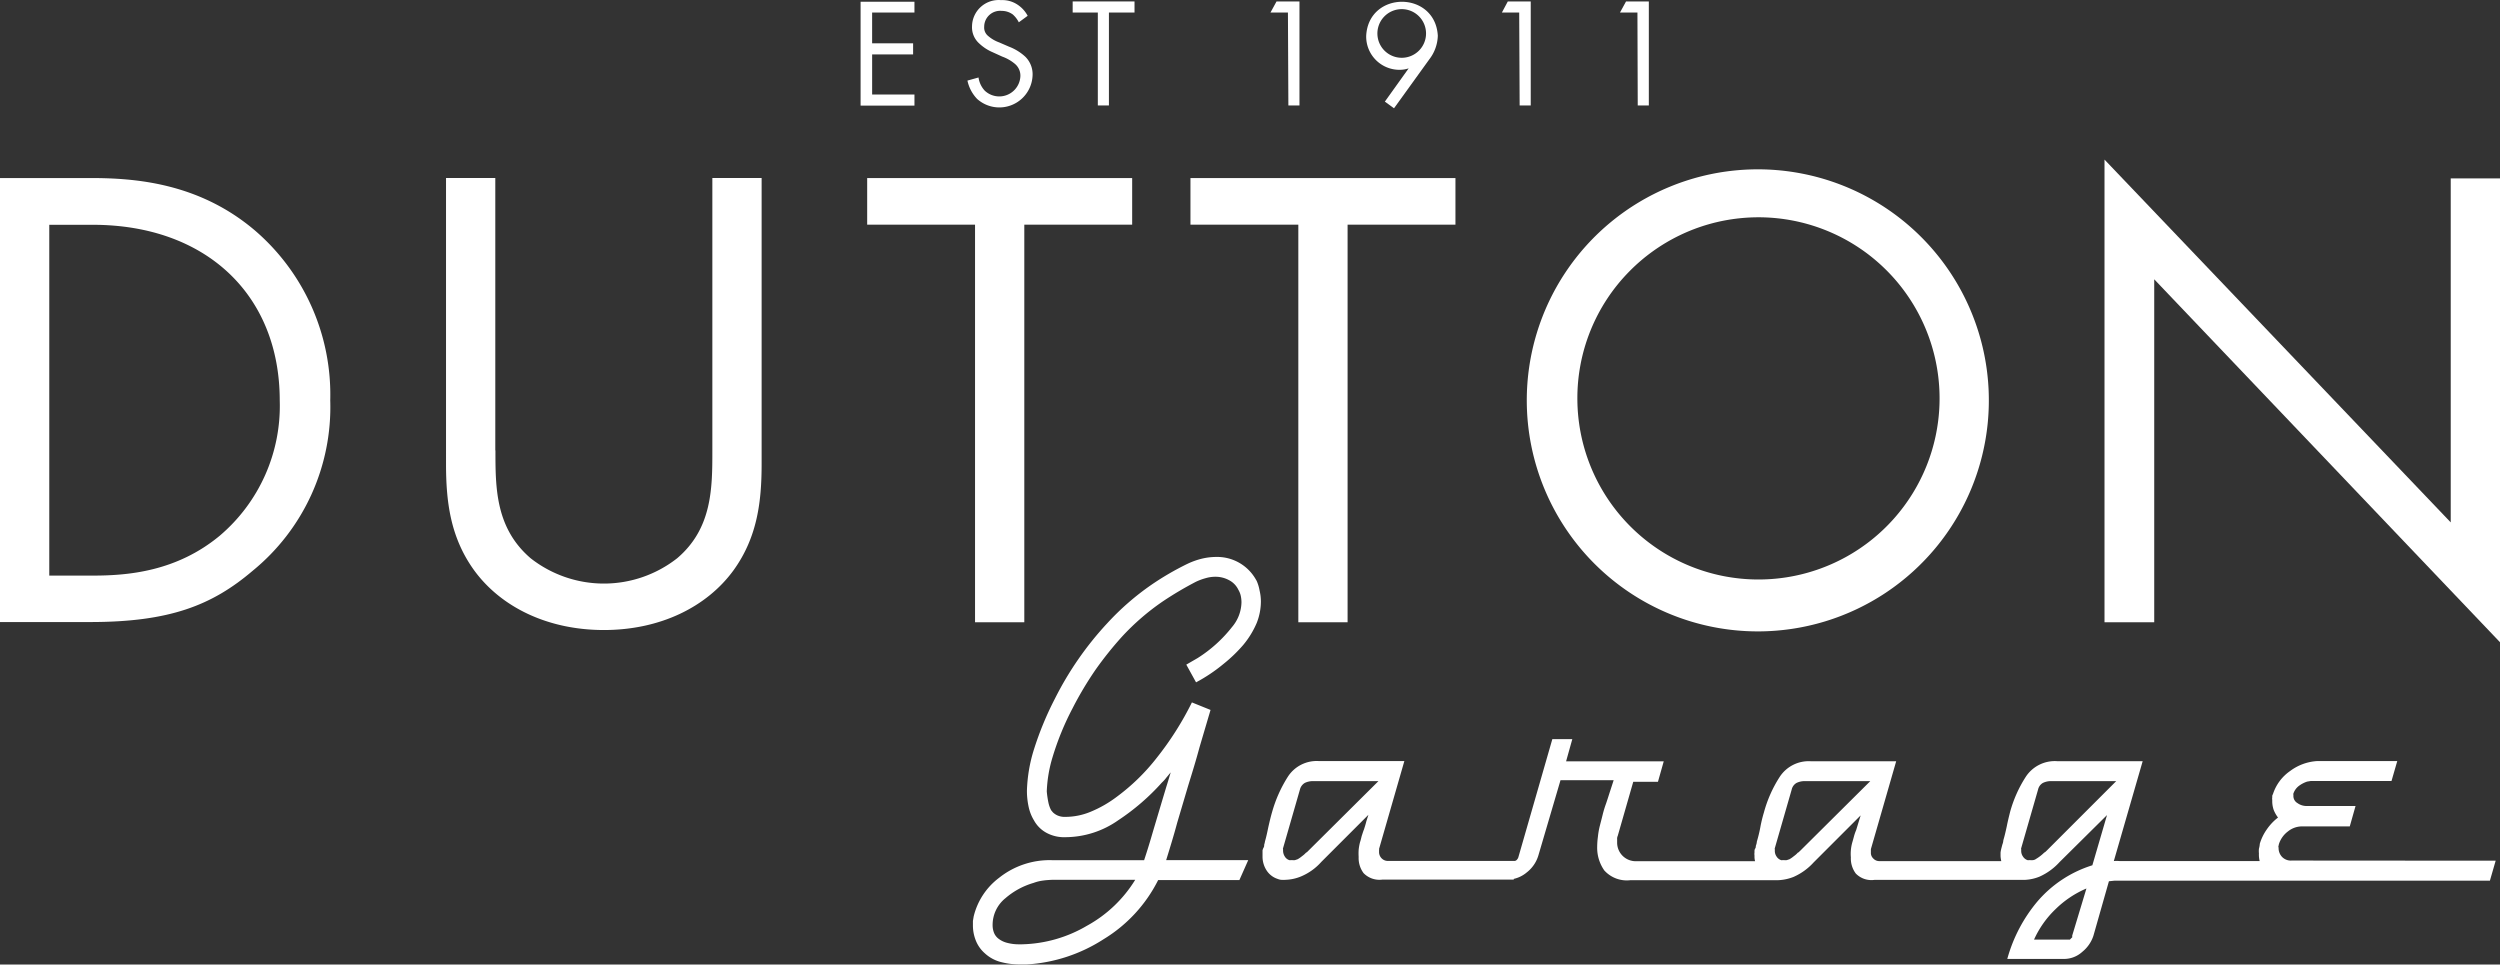
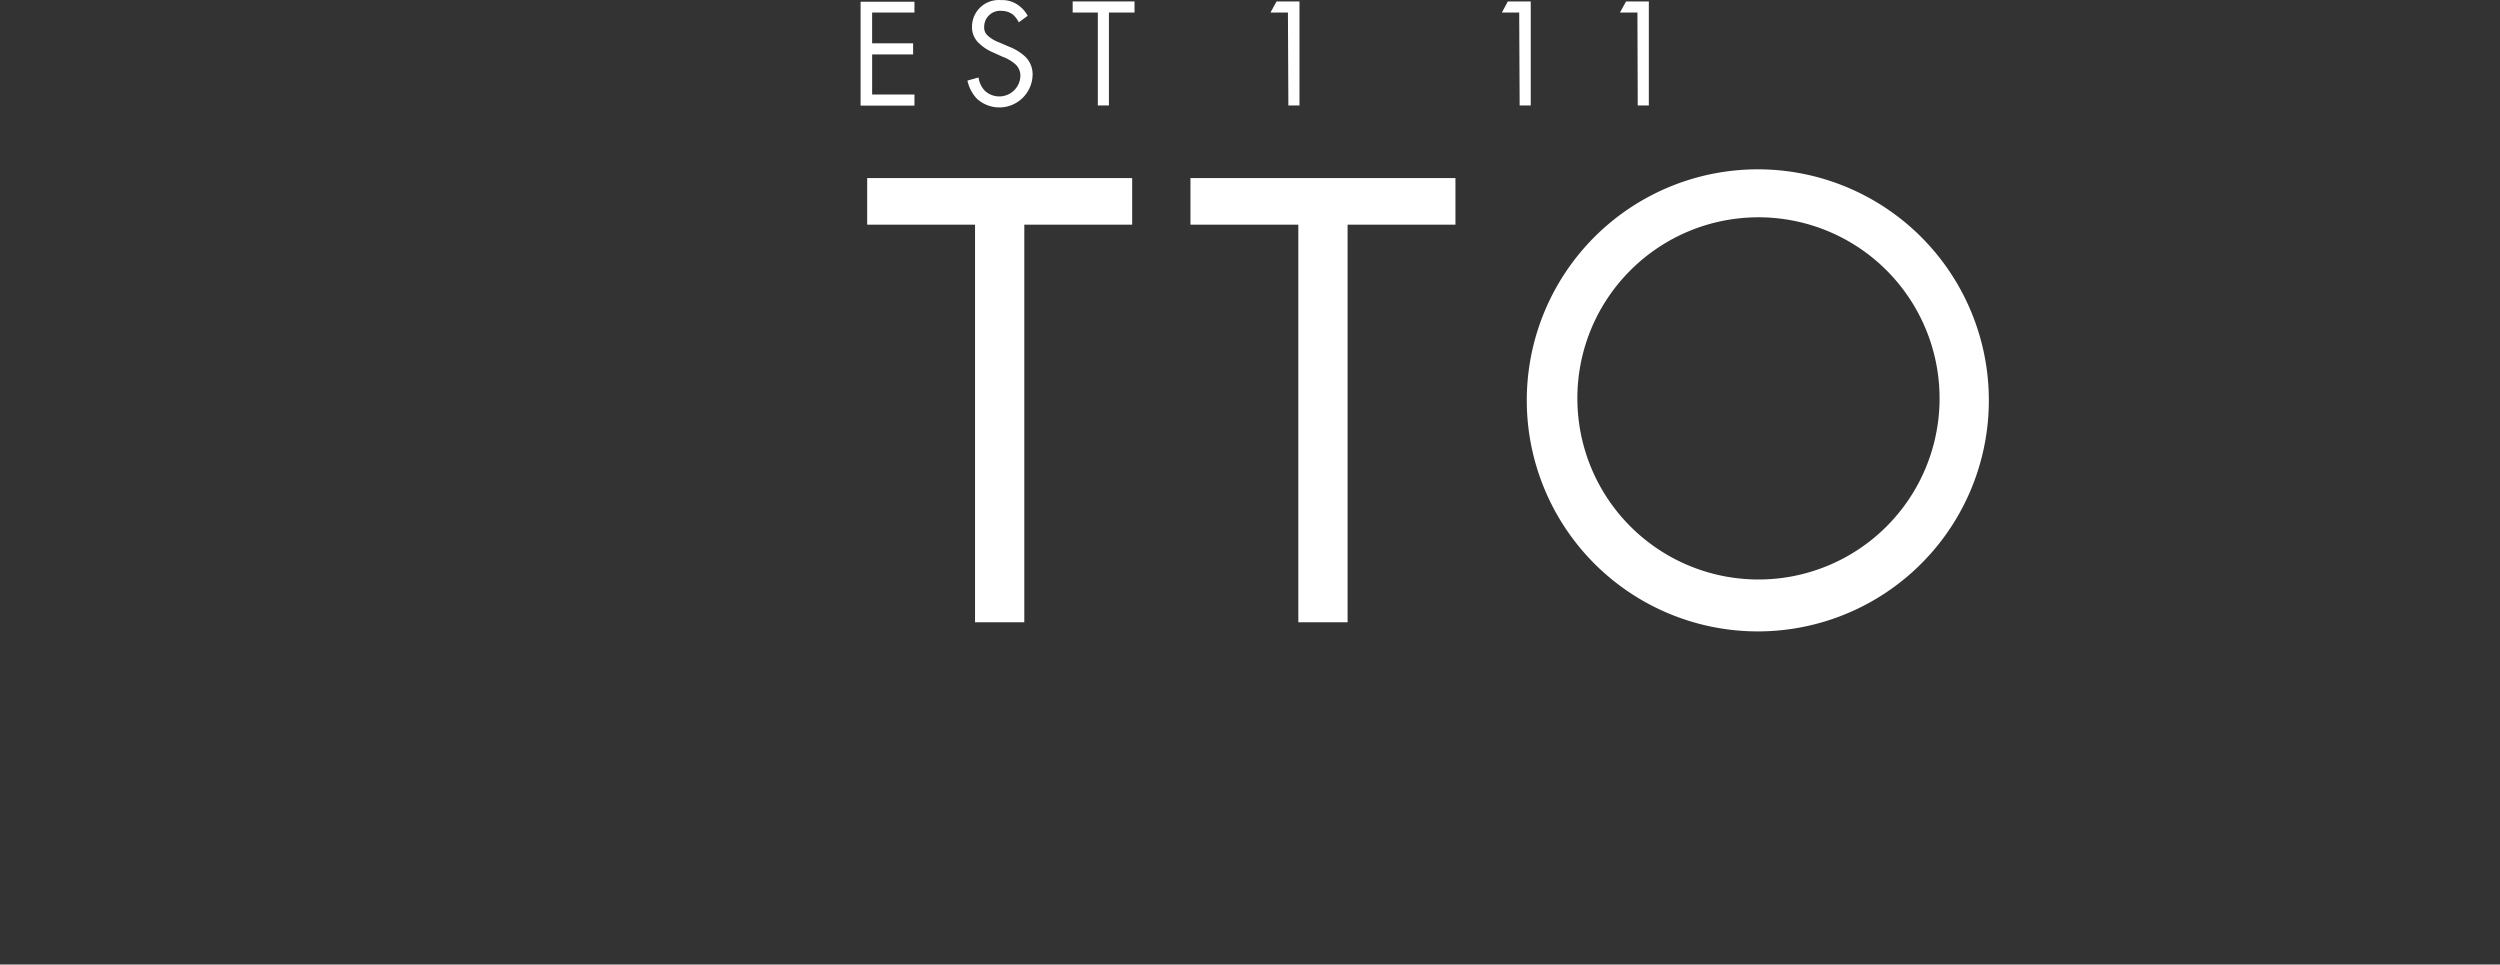
<svg xmlns="http://www.w3.org/2000/svg" width="254" height="98" viewBox="0 0 254 98">
  <rect x="0" y="0" width="254" height="98" fill="#333333" stroke="none" />
  <g id="グループ_15976" data-name="グループ 15976" transform="translate(-838.001 -2058)">
    <path id="パス_12766" data-name="パス 12766" d="M89.384,2.937H87.61l.616-1.127h2.33V12.378H89.429l-.045-9.44Zm0,0" transform="translate(879.471 2056.337)" fill="#fff" />
-     <path id="パス_12767" data-name="パス 12767" d="M95.995,11.976l2.42-3.382a2.815,2.815,0,0,1-.932.15A3.379,3.379,0,0,1,94.1,5.271c.256-4.585,7.005-4.585,7.276,0a4.106,4.106,0,0,1-.872,2.42l-3.578,4.961Zm-.752-6.765A2.471,2.471,0,1,0,97.708,2.58,2.471,2.471,0,0,0,95.243,5.211Zm0,0" transform="translate(882.707 2056.349)" fill="#fff" />
-     <path id="パス_12768" data-name="パス 12768" d="M1.53,13.87h9.2c4.51,0,10.959.481,16.641,5.276a21.991,21.991,0,0,1,7.712,17.317A21.46,21.46,0,0,1,27.19,53.781c-4.134,3.518-8.448,5.2-16.506,5.2H1.53ZM6.536,54.262h4.4c3.593,0,8.523-.406,12.928-4.059a17.3,17.3,0,0,0,6.088-13.725c0-10.823-7.576-17.858-19-17.858H6.536V54.262Zm0,0" transform="translate(836.471 2062.219)" fill="#fff" />
-     <path id="パス_12769" data-name="パス 12769" d="M36.781,41.545c0,3.788,0,7.892,3.578,10.959a12.056,12.056,0,0,0,14.882,0c3.578-3.037,3.578-7.17,3.578-10.959V13.87h5.006V42.883c0,3.788-.406,7.441-2.841,10.823-2.706,3.728-7.441,6.088-13.183,6.088-5.757,0-10.493-2.36-13.2-6.088-2.435-3.382-2.841-7.035-2.841-10.823V13.87h5.006V41.545Zm0,0" transform="translate(851.557 2062.216)" fill="#fff" />
    <path id="パス_12770" data-name="パス 12770" d="M76.264,18.605V59H71.259V18.605H60.3V13.87H87.223v4.735Zm0,0" transform="translate(865.806 2062.219)" fill="#fff" />
    <path id="パス_12771" data-name="パス 12771" d="M98.174,18.605V59H93.169V18.605H82.21V13.87h26.923v4.735Zm0,0" transform="translate(876.742 2062.219)" fill="#fff" />
    <path id="パス_12772" data-name="パス 12772" d="M105.03,36.761A23.473,23.473,0,1,1,128.5,60.226,23.481,23.481,0,0,1,105.03,36.761Zm5.141,0a18.4,18.4,0,1,0,5.289-13.119,18.341,18.341,0,0,0-5.289,13.119Zm0,0" transform="translate(888.092 2061.924)" fill="#fff" />
-     <path id="パス_12773" data-name="パス 12773" d="M144.18,59.626V12.62l35.176,36.859V14.529h5.006V61.656L149.231,24.781V59.626Zm0,0" transform="translate(907.639 2061.595)" fill="#fff" />
    <path id="パス_12774" data-name="パス 12774" d="M65.312,2.927h-4.3V6.054h4.164V7.182H61.013v4.074h4.3v1.127H59.84V1.83h5.472Zm0,0" transform="translate(865.597 2056.347)" fill="#fff" />
    <path id="パス_12775" data-name="パス 12775" d="M72.3,3.979a2.642,2.642,0,0,0-.616-.8,1.9,1.9,0,0,0-1.127-.361,1.619,1.619,0,0,0-1.774,1.623,1.084,1.084,0,0,0,.391.917,3.539,3.539,0,0,0,1.127.661l1.007.436a5.135,5.135,0,0,1,1.639,1.007,2.5,2.5,0,0,1,.752,1.909,3.38,3.38,0,0,1-5.637,2.39A3.859,3.859,0,0,1,67.08,9.9l1.127-.316a2.469,2.469,0,0,0,.631,1.338,2.148,2.148,0,0,0,3.623-1.5,1.554,1.554,0,0,0-.571-1.233,4.233,4.233,0,0,0-1.263-.722l-.992-.451a4.6,4.6,0,0,1-1.368-.9A2.189,2.189,0,0,1,67.546,4.4a2.71,2.71,0,0,1,2.946-2.676,2.778,2.778,0,0,1,1.684.466A3.066,3.066,0,0,1,73.2,3.318l-.9.661Zm0,0" transform="translate(869.212 2056.288)" fill="#fff" />
    <path id="パス_12776" data-name="パス 12776" d="M77.893,2.937v9.44H76.766V2.937H74.21V1.81h6.284V2.937Zm0,0" transform="translate(872.774 2056.337)" fill="#fff" />
    <path id="パス_12777" data-name="パス 12777" d="M105.049,2.937H103.29l.6-1.127h2.33V12.378h-1.127l-.045-9.44Zm0,0" transform="translate(887.304 2056.337)" fill="#fff" />
    <path id="パス_12778" data-name="パス 12778" d="M113.064,2.937H111.29l.616-1.127h2.315V12.378h-1.127l-.03-9.44Zm0,0" transform="translate(891.301 2056.337)" fill="#fff" />
-     <path id="パス_12779" data-name="パス 12779" d="M96.5,42.111a4.515,4.515,0,0,0-4.1-2.39,6.341,6.341,0,0,0-1.4.165,7.625,7.625,0,0,0-1.488.526,28.509,28.509,0,0,0-3.653,2.12,26.652,26.652,0,0,0-4.51,3.923,33,33,0,0,0-5.321,7.667,32.554,32.554,0,0,0-2.12,5.126,15.458,15.458,0,0,0-.722,4.224,7.669,7.669,0,0,0,.18,1.669,4.4,4.4,0,0,0,.541,1.353,3.151,3.151,0,0,0,1.308,1.278,3.764,3.764,0,0,0,1.894.421,9.39,9.39,0,0,0,5.367-1.729,22.808,22.808,0,0,0,4.42-3.818,3.535,3.535,0,0,0,.451-.5l.451-.541c-.15.481-.286.962-.451,1.473l-.451,1.5-.887,2.976c-.286.992-.586,1.984-.917,2.976H75.757a8.233,8.233,0,0,0-5.412,1.8,6.943,6.943,0,0,0-2.571,3.923l-.075.451v.451a4.127,4.127,0,0,0,.316,1.593,3.369,3.369,0,0,0,.9,1.248,3.778,3.778,0,0,0,1.533.857,7.678,7.678,0,0,0,2.029.271h.676a16.2,16.2,0,0,0,7.832-2.571,14.774,14.774,0,0,0,5.532-6h8.253l.9-2.029H87.332c.391-1.263.782-2.525,1.127-3.818L89.587,62.9c.391-1.263.782-2.525,1.127-3.818l1.127-3.818L89.948,54.5a31.373,31.373,0,0,1-3.578,5.637A20.794,20.794,0,0,1,82.3,64.1a11.948,11.948,0,0,1-2.661,1.518,6.706,6.706,0,0,1-2.525.511,1.821,1.821,0,0,1-.8-.135,1.665,1.665,0,0,1-.481-.316l-.09-.105a.654.654,0,0,0-.09-.105,2.967,2.967,0,0,1-.286-.8,9.71,9.71,0,0,1-.165-1.127,13.657,13.657,0,0,1,.586-3.472,27.949,27.949,0,0,1,2.029-4.961,34.682,34.682,0,0,1,2.39-4,36.166,36.166,0,0,1,2.6-3.247A24.22,24.22,0,0,1,87,44.23a35.017,35.017,0,0,1,3.382-2,6.038,6.038,0,0,1,.992-.361,3.433,3.433,0,0,1,.947-.135,2.875,2.875,0,0,1,1.4.346,2.13,2.13,0,0,1,.947.977,2.1,2.1,0,0,1,.241.6,3.184,3.184,0,0,1,.075.661,3.994,3.994,0,0,1-.962,2.525A13.755,13.755,0,0,1,90.519,50l-1.142.661.992,1.8a16.542,16.542,0,0,0,2.8-1.879,14.9,14.9,0,0,0,1.984-1.909,8.919,8.919,0,0,0,1.383-2.255,5.963,5.963,0,0,0,.421-2.165,4.816,4.816,0,0,0-.135-1.127,4.227,4.227,0,0,0-.316-1.022Zm-17.2,35.071a13.583,13.583,0,0,1-6.584,1.894H72.45a4.575,4.575,0,0,1-1.278-.15,2.37,2.37,0,0,1-.932-.466,1.421,1.421,0,0,1-.406-.571,2.144,2.144,0,0,1-.135-.752A3.484,3.484,0,0,1,70.992,74.4a7.645,7.645,0,0,1,2.871-1.563,4.35,4.35,0,0,1,.992-.241c.316-.045.631-.06.947-.075h8.388a13.2,13.2,0,0,1-4.886,4.66Zm122.364-6.614a1.233,1.233,0,0,1-.947-.361,1.291,1.291,0,0,1-.361-.947.256.256,0,0,1,0-.21,1.409,1.409,0,0,1,.06-.241,2.606,2.606,0,0,1,.887-1.2,2.292,2.292,0,0,1,1.368-.511h4.916l.586-2.074h-4.916a1.58,1.58,0,0,1-.992-.3.828.828,0,0,1-.406-.691v-.165a.128.128,0,0,1,0-.105,1.634,1.634,0,0,1,.541-.767,2.918,2.918,0,0,1,.857-.451l.361-.06h8.208l.586-2.029h-8.072a5.1,5.1,0,0,0-2.826,1.022,4.542,4.542,0,0,0-1.729,2.33.92.92,0,0,0-.075.18v.18a.569.569,0,0,0,0,.225v.18a2.7,2.7,0,0,0,.15.857,3.249,3.249,0,0,0,.436.767,5.29,5.29,0,0,0-1.127,1.188,4.974,4.974,0,0,0-.722,1.473,2.581,2.581,0,0,1-.09.511,2.57,2.57,0,0,0,0,.481,2.658,2.658,0,0,0,.075.767H184.186a3.623,3.623,0,0,0-.571,0l2.931-10.147h-8.7a3.523,3.523,0,0,0-3.2,1.624,12.829,12.829,0,0,0-1.578,3.563c-.12.481-.241.977-.331,1.443-.105.481-.21.947-.346,1.4a1.518,1.518,0,0,1-.105.451l-.105.406a3.584,3.584,0,0,0-.075.391v.376a2.827,2.827,0,0,0,.075.5H159.818a.821.821,0,0,1-.646-.271.771.771,0,0,1-.24-.586v-.361l2.571-8.929h-8.7a3.512,3.512,0,0,0-3.157,1.624,12.829,12.829,0,0,0-1.578,3.563,13.915,13.915,0,0,0-.376,1.563,13.913,13.913,0,0,1-.346,1.413,1.249,1.249,0,0,1-.09.391c-.03.105,0,.225-.09.331a.489.489,0,0,0-.06.21v.2a.728.728,0,0,0,0,.256v.2a1.893,1.893,0,0,0,.06.406H135.09a1.887,1.887,0,0,1-1.939-1.894v-.346a.647.647,0,0,1,.06-.331l1.578-5.5h2.51l.586-2.074h-9.921l.631-2.255h-2.029l-3.442,11.966a.6.6,0,0,1-.135.256.379.379,0,0,1-.225.15h-12.9a.874.874,0,0,1-.646-.271.914.914,0,0,1-.256-.586v-.271a.1.1,0,0,0,0-.09l2.571-8.929h-8.7a3.481,3.481,0,0,0-3.157,1.624A13.5,13.5,0,0,0,98.1,65.621c-.15.511-.271,1.037-.391,1.563-.105.511-.21,1.007-.331,1.413a2.752,2.752,0,0,1-.09.376.465.465,0,0,1-.09.331l-.075.21v.646a2.568,2.568,0,0,0,.406,1.4,2.108,2.108,0,0,0,1.127.872,1.356,1.356,0,0,0,.331.09,2.9,2.9,0,0,0,.511,0,4.471,4.471,0,0,0,1.548-.346A5.707,5.707,0,0,0,103.1,70.7l3.653-3.653.586-.586.541-.541-.21.661c-.06.256-.15.541-.241.827-.09.21-.15.436-.225.646-.06.225-.105.451-.18.661a5.4,5.4,0,0,0-.135.767,5.778,5.778,0,0,0,0,.722,2.55,2.55,0,0,0,.5,1.639,2.241,2.241,0,0,0,1.894.661h13.364v-.075a3.059,3.059,0,0,0,1.308-.646,3.424,3.424,0,0,0,1.188-1.714l2.255-7.667h5.4l-.331,1.022c-.135.406-.271.857-.436,1.338a10.468,10.468,0,0,0-.346,1.127c-.105.436-.2.782-.286,1.127a7.376,7.376,0,0,0-.2,1.127,8.024,8.024,0,0,0-.075,1.037,4,4,0,0,0,.722,2.39,3.073,3.073,0,0,0,2.661.992h15a4.773,4.773,0,0,0,1.563-.331,6.033,6.033,0,0,0,2.044-1.473l4.78-4.78-.2.646-.256.842a4.7,4.7,0,0,0-.225.646c-.06.225-.12.451-.18.646a4.3,4.3,0,0,0-.135,1.488,2.55,2.55,0,0,0,.5,1.639,2.215,2.215,0,0,0,1.894.646h15.243a4.448,4.448,0,0,0,1.533-.331,6.124,6.124,0,0,0,2.029-1.473l4.825-4.78-1.488,5.1a12.074,12.074,0,0,0-5.562,3.653,15.392,15.392,0,0,0-3.082,5.863h5.772a2.749,2.749,0,0,0,1.849-.722,3.5,3.5,0,0,0,1.127-1.623l1.578-5.547.571-.06h38.137l.586-2.029-20.745-.015Zm-99.89-.992-.09.09a.219.219,0,0,1-.135.09,2.324,2.324,0,0,1-.406.361,3.043,3.043,0,0,1-.451.316l-.271.09a.818.818,0,0,1-.271,0H99.99a.256.256,0,0,1-.15,0,.828.828,0,0,1-.451-.361,1.123,1.123,0,0,1-.18-.586v-.15a.165.165,0,0,1,0-.12l1.714-5.953a1.082,1.082,0,0,1,.5-.676,1.883,1.883,0,0,1,.812-.18H108.9l-7.125,7.08Zm49.968,0-.09.09a.219.219,0,0,1-.135.09,2.324,2.324,0,0,1-.406.361,3.043,3.043,0,0,1-.451.316l-.271.09a.818.818,0,0,1-.271,0h-.165a.256.256,0,0,1-.15,0,.885.885,0,0,1-.451-.361,1,1,0,0,1-.18-.586v-.15a.165.165,0,0,1,0-.12l1.714-5.953a1.032,1.032,0,0,1,.5-.676,1.883,1.883,0,0,1,.812-.18h6.674l-7.125,7.08Zm27.645,8.614v.18l-.12.105c-.03.045-.075.075-.105.12h-3.653a9.94,9.94,0,0,1,2.195-3.1,10.183,10.183,0,0,1,3.127-2.09Zm-2.616-8.614c-.015.03-.06.06-.09.09a.355.355,0,0,1-.135.09,4.193,4.193,0,0,1-.812.631.654.654,0,0,1-.316.135,1.111,1.111,0,0,1-.316,0H175a.309.309,0,0,1-.165,0,.885.885,0,0,1-.451-.361,1,1,0,0,1-.18-.586v-.15a.165.165,0,0,1,0-.12l1.714-5.953a1.032,1.032,0,0,1,.5-.676,1.883,1.883,0,0,1,.812-.18h6.629l-7.08,7.08Zm0,0" transform="translate(869.151 2074.865)" fill="#fff" />
  </g>
</svg>